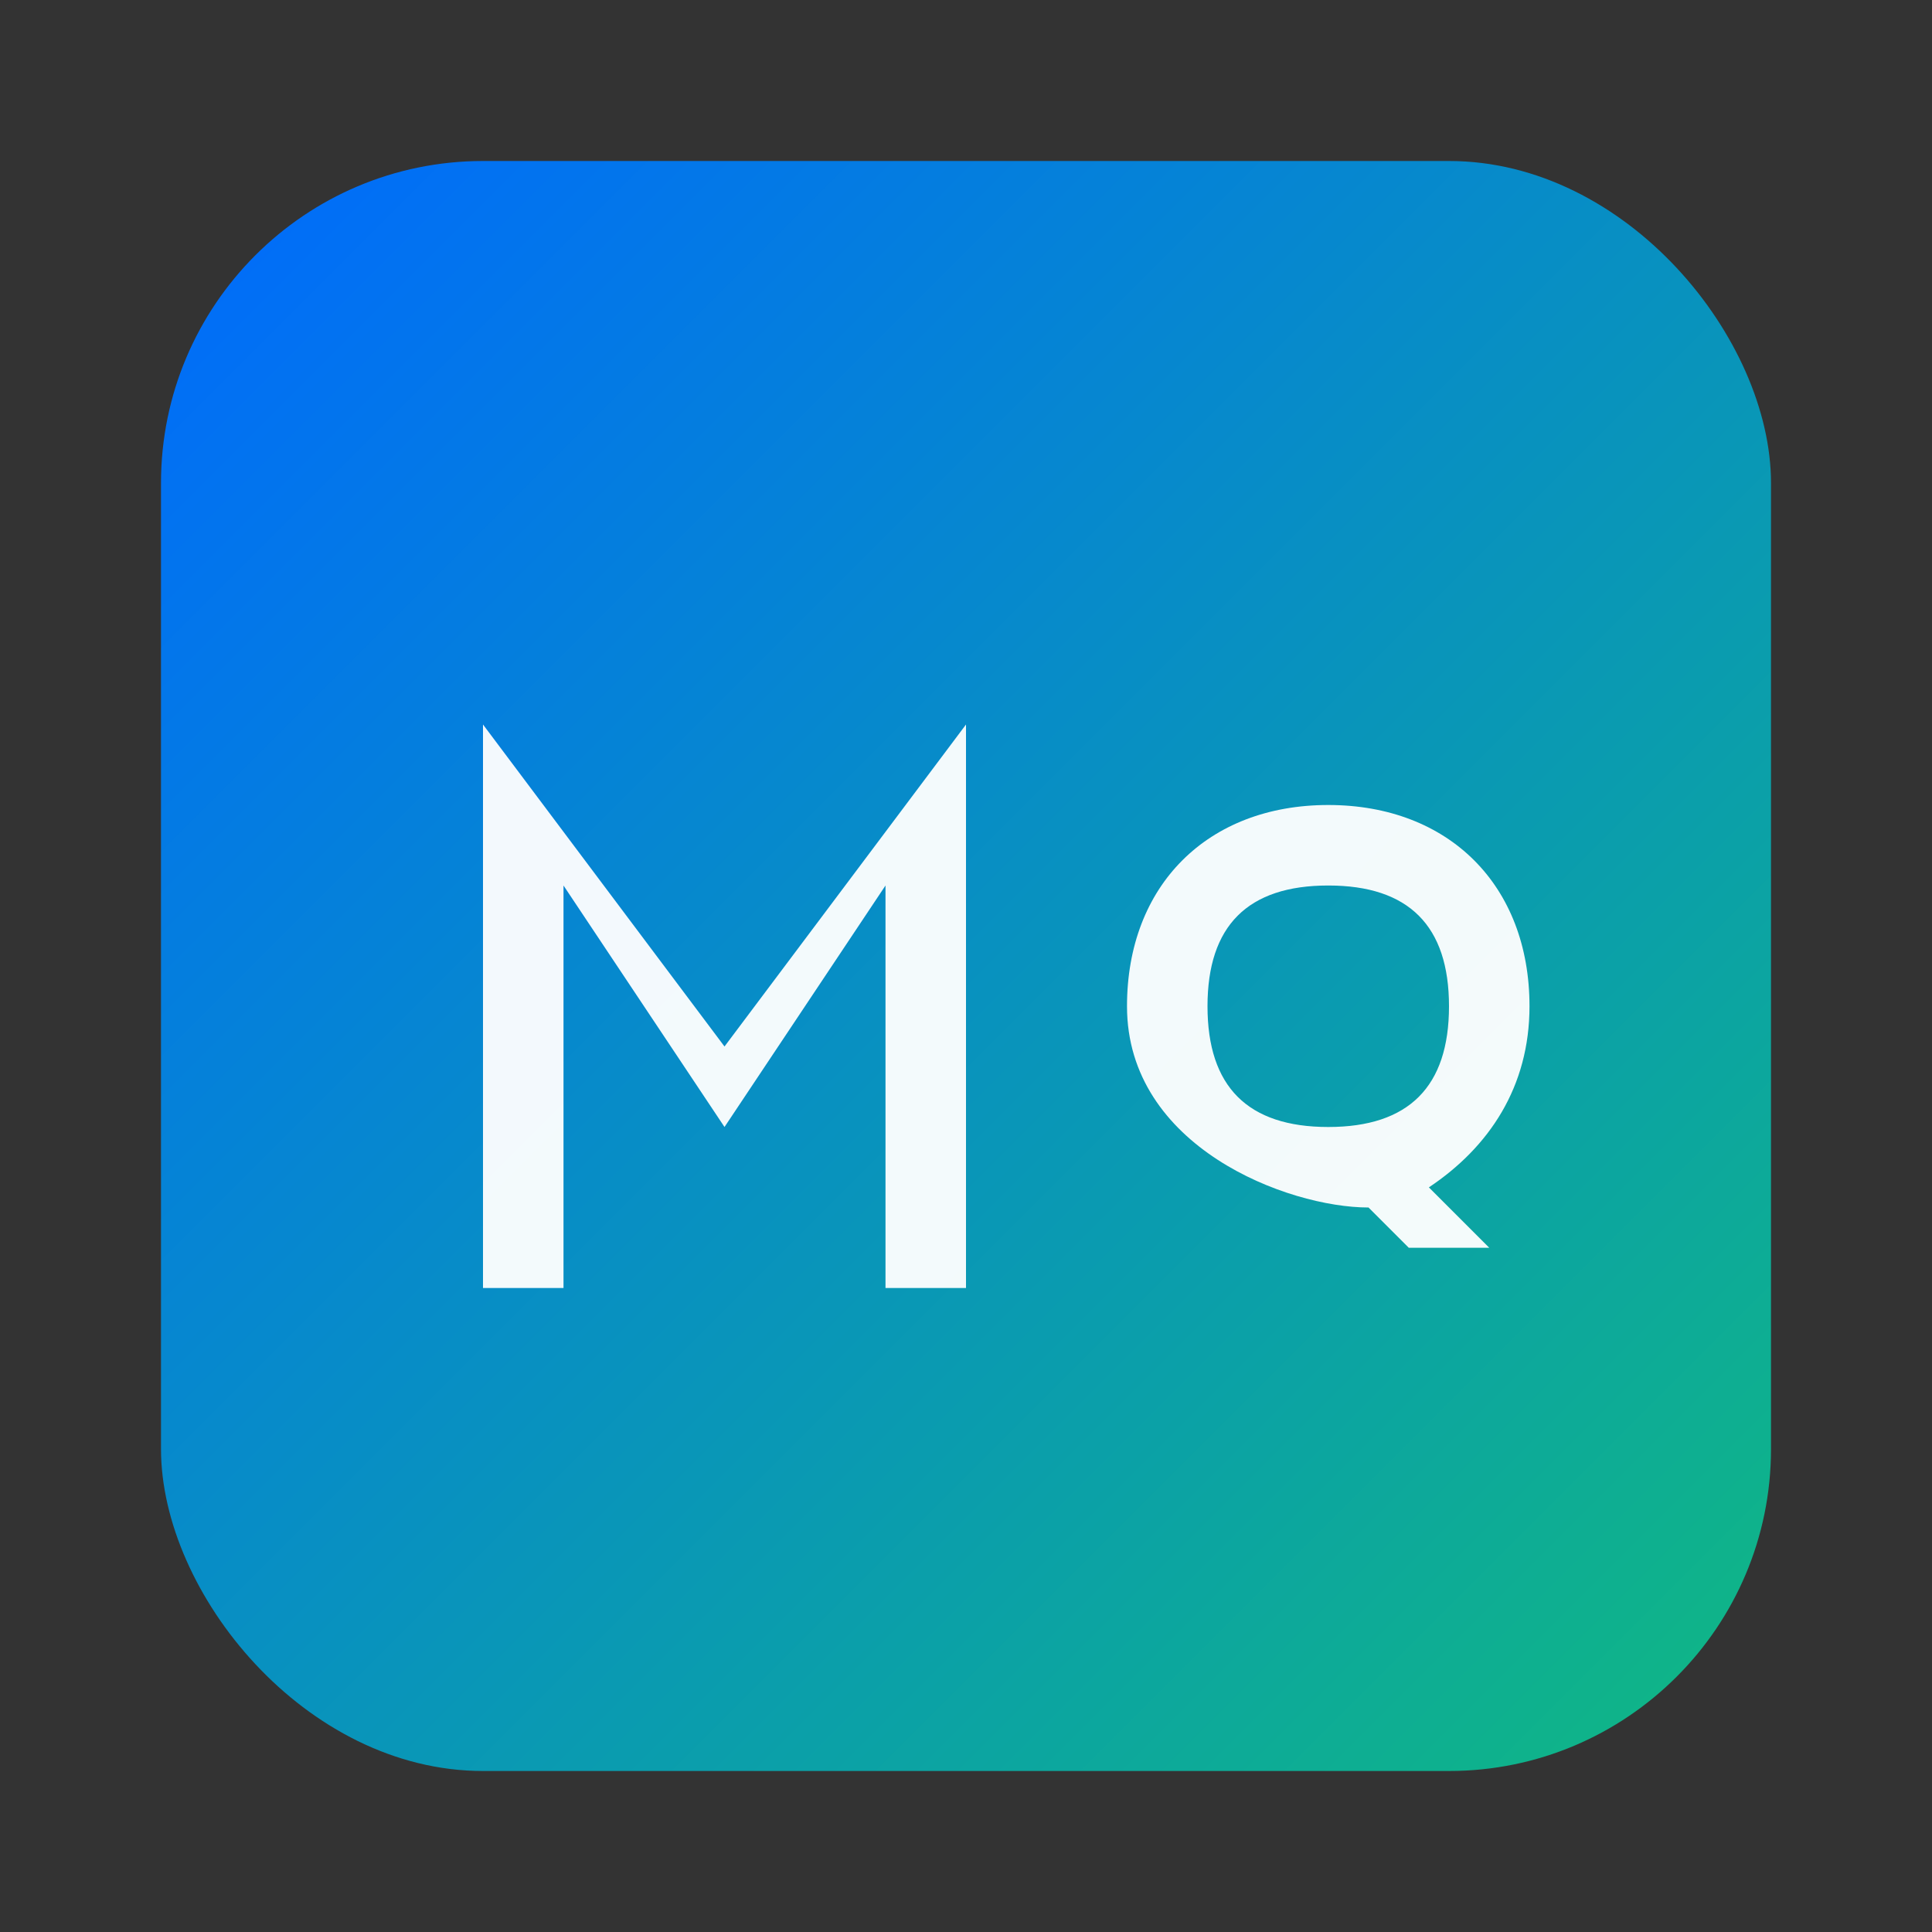
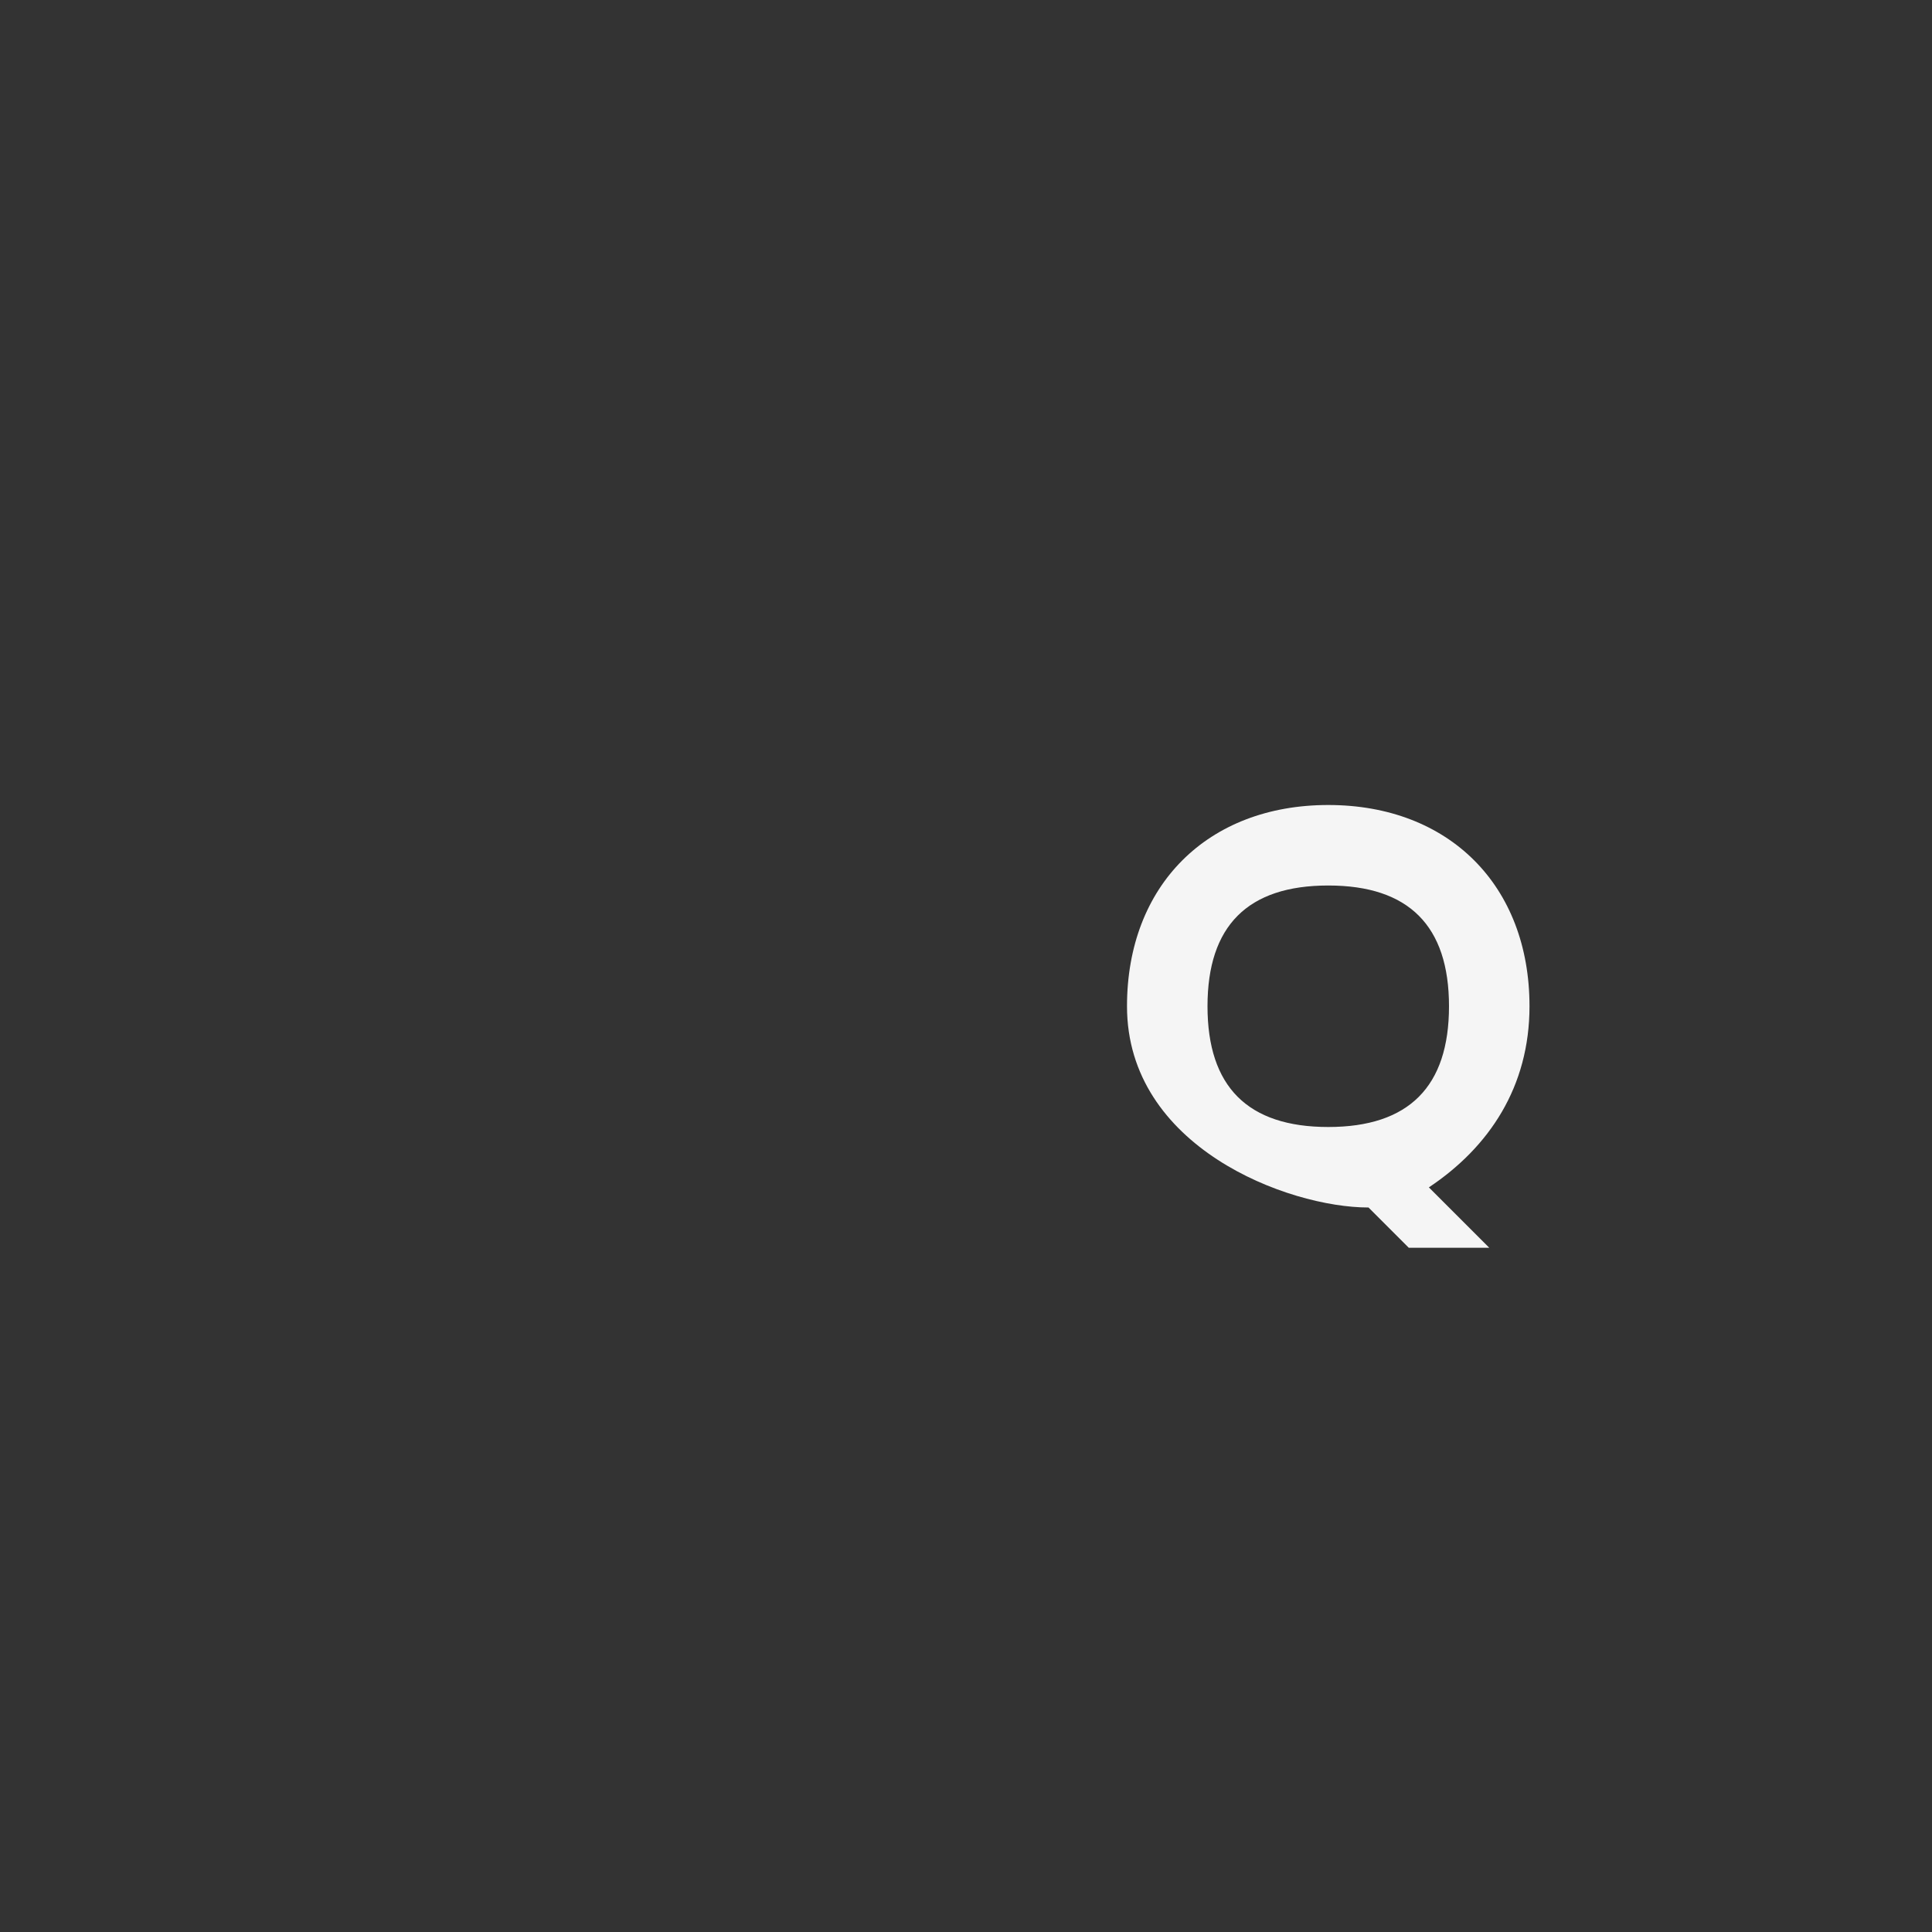
<svg xmlns="http://www.w3.org/2000/svg" width="48" height="48" viewBox="0 0 48 48" fill="none">
  <rect x="0" y="0" width="48" height="48" fill="#333333" stroke="none" />
  <defs>
    <linearGradient id="logoGradient" x1="0%" y1="0%" x2="100%" y2="100%">
      <stop offset="0%" style="stop-color:#0069FF;stop-opacity:1" />
      <stop offset="100%" style="stop-color:#10B981;stop-opacity:1" />
    </linearGradient>
  </defs>
-   <rect x="4" y="4" width="40" height="40" rx="8" fill="url(#logoGradient)" />
-   <path d="M12 32V18L18 26L24 18V32H22V22L18 28L14 22V32H12Z" fill="white" fill-opacity="0.95" />
  <path d="M28 25C28 22 30 20 33 20C36 20 38 22 38 25C38 27 37 28.5 35.5 29.5L37 31H35L34 30C32 30 28 28.5 28 25ZM30 25C30 27 31 28 33 28C35 28 36 27 36 25C36 23 35 22 33 22C31 22 30 23 30 25Z" fill="white" fill-opacity="0.95" />
</svg>